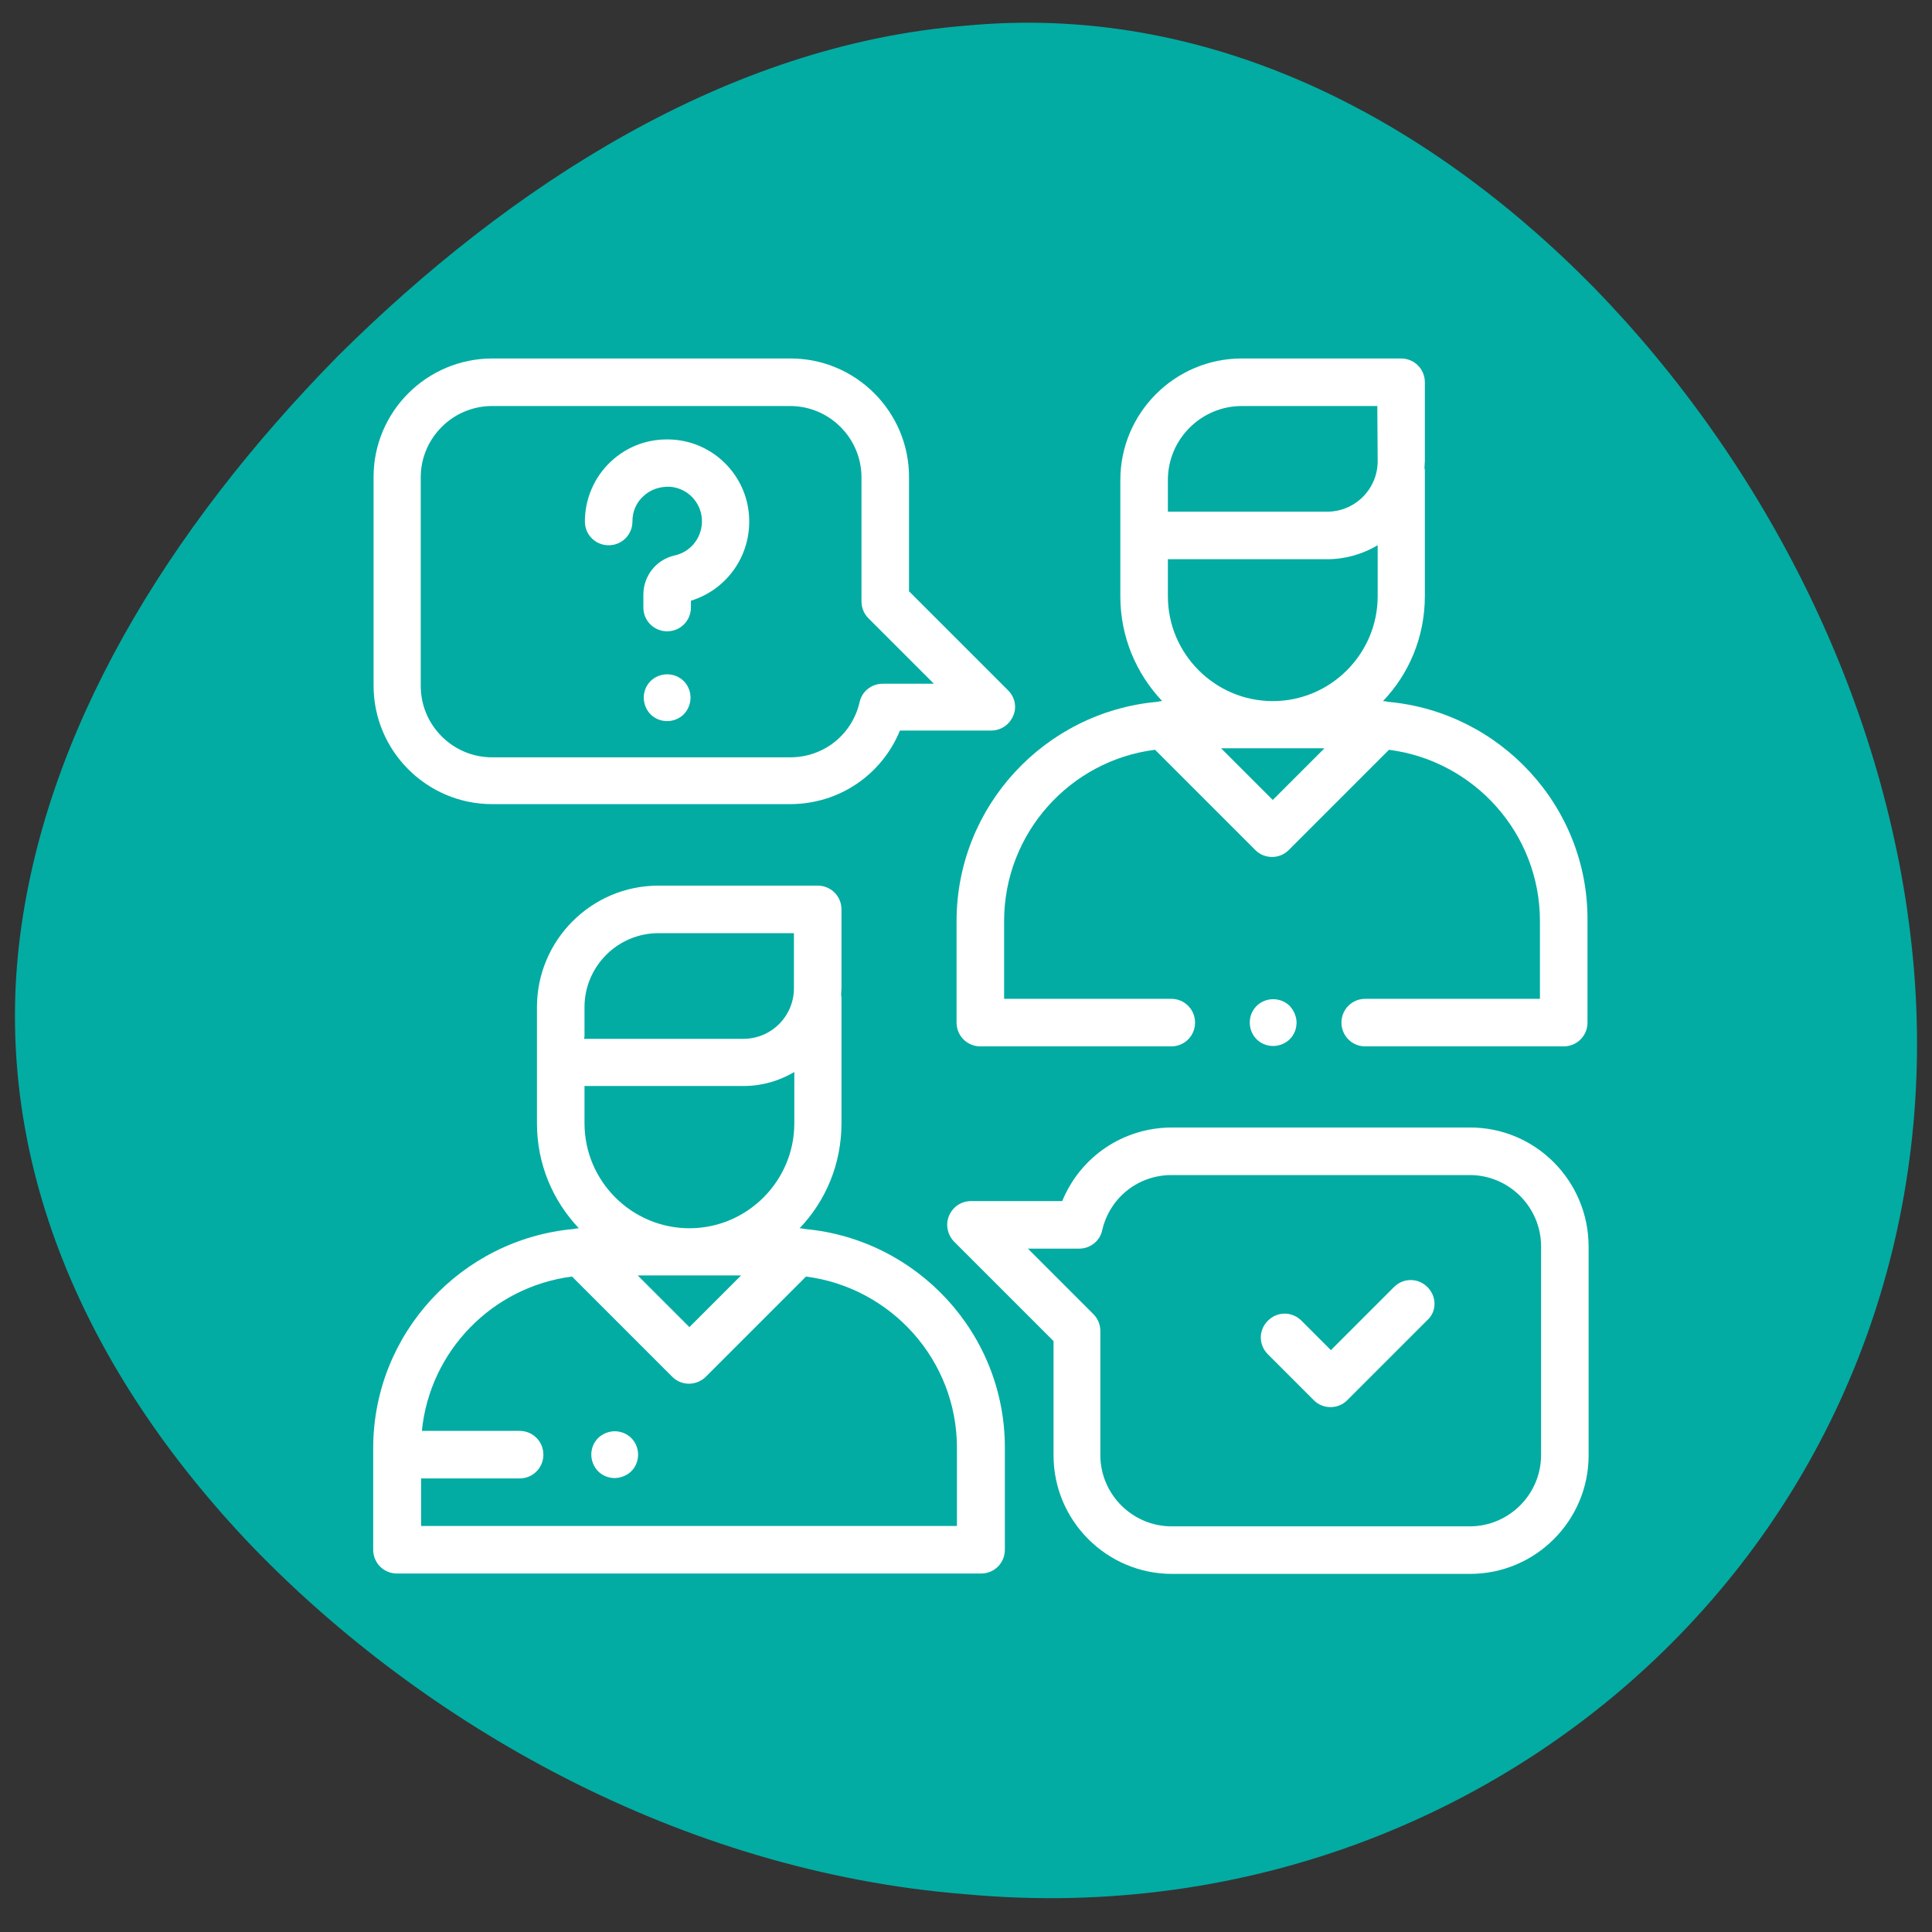
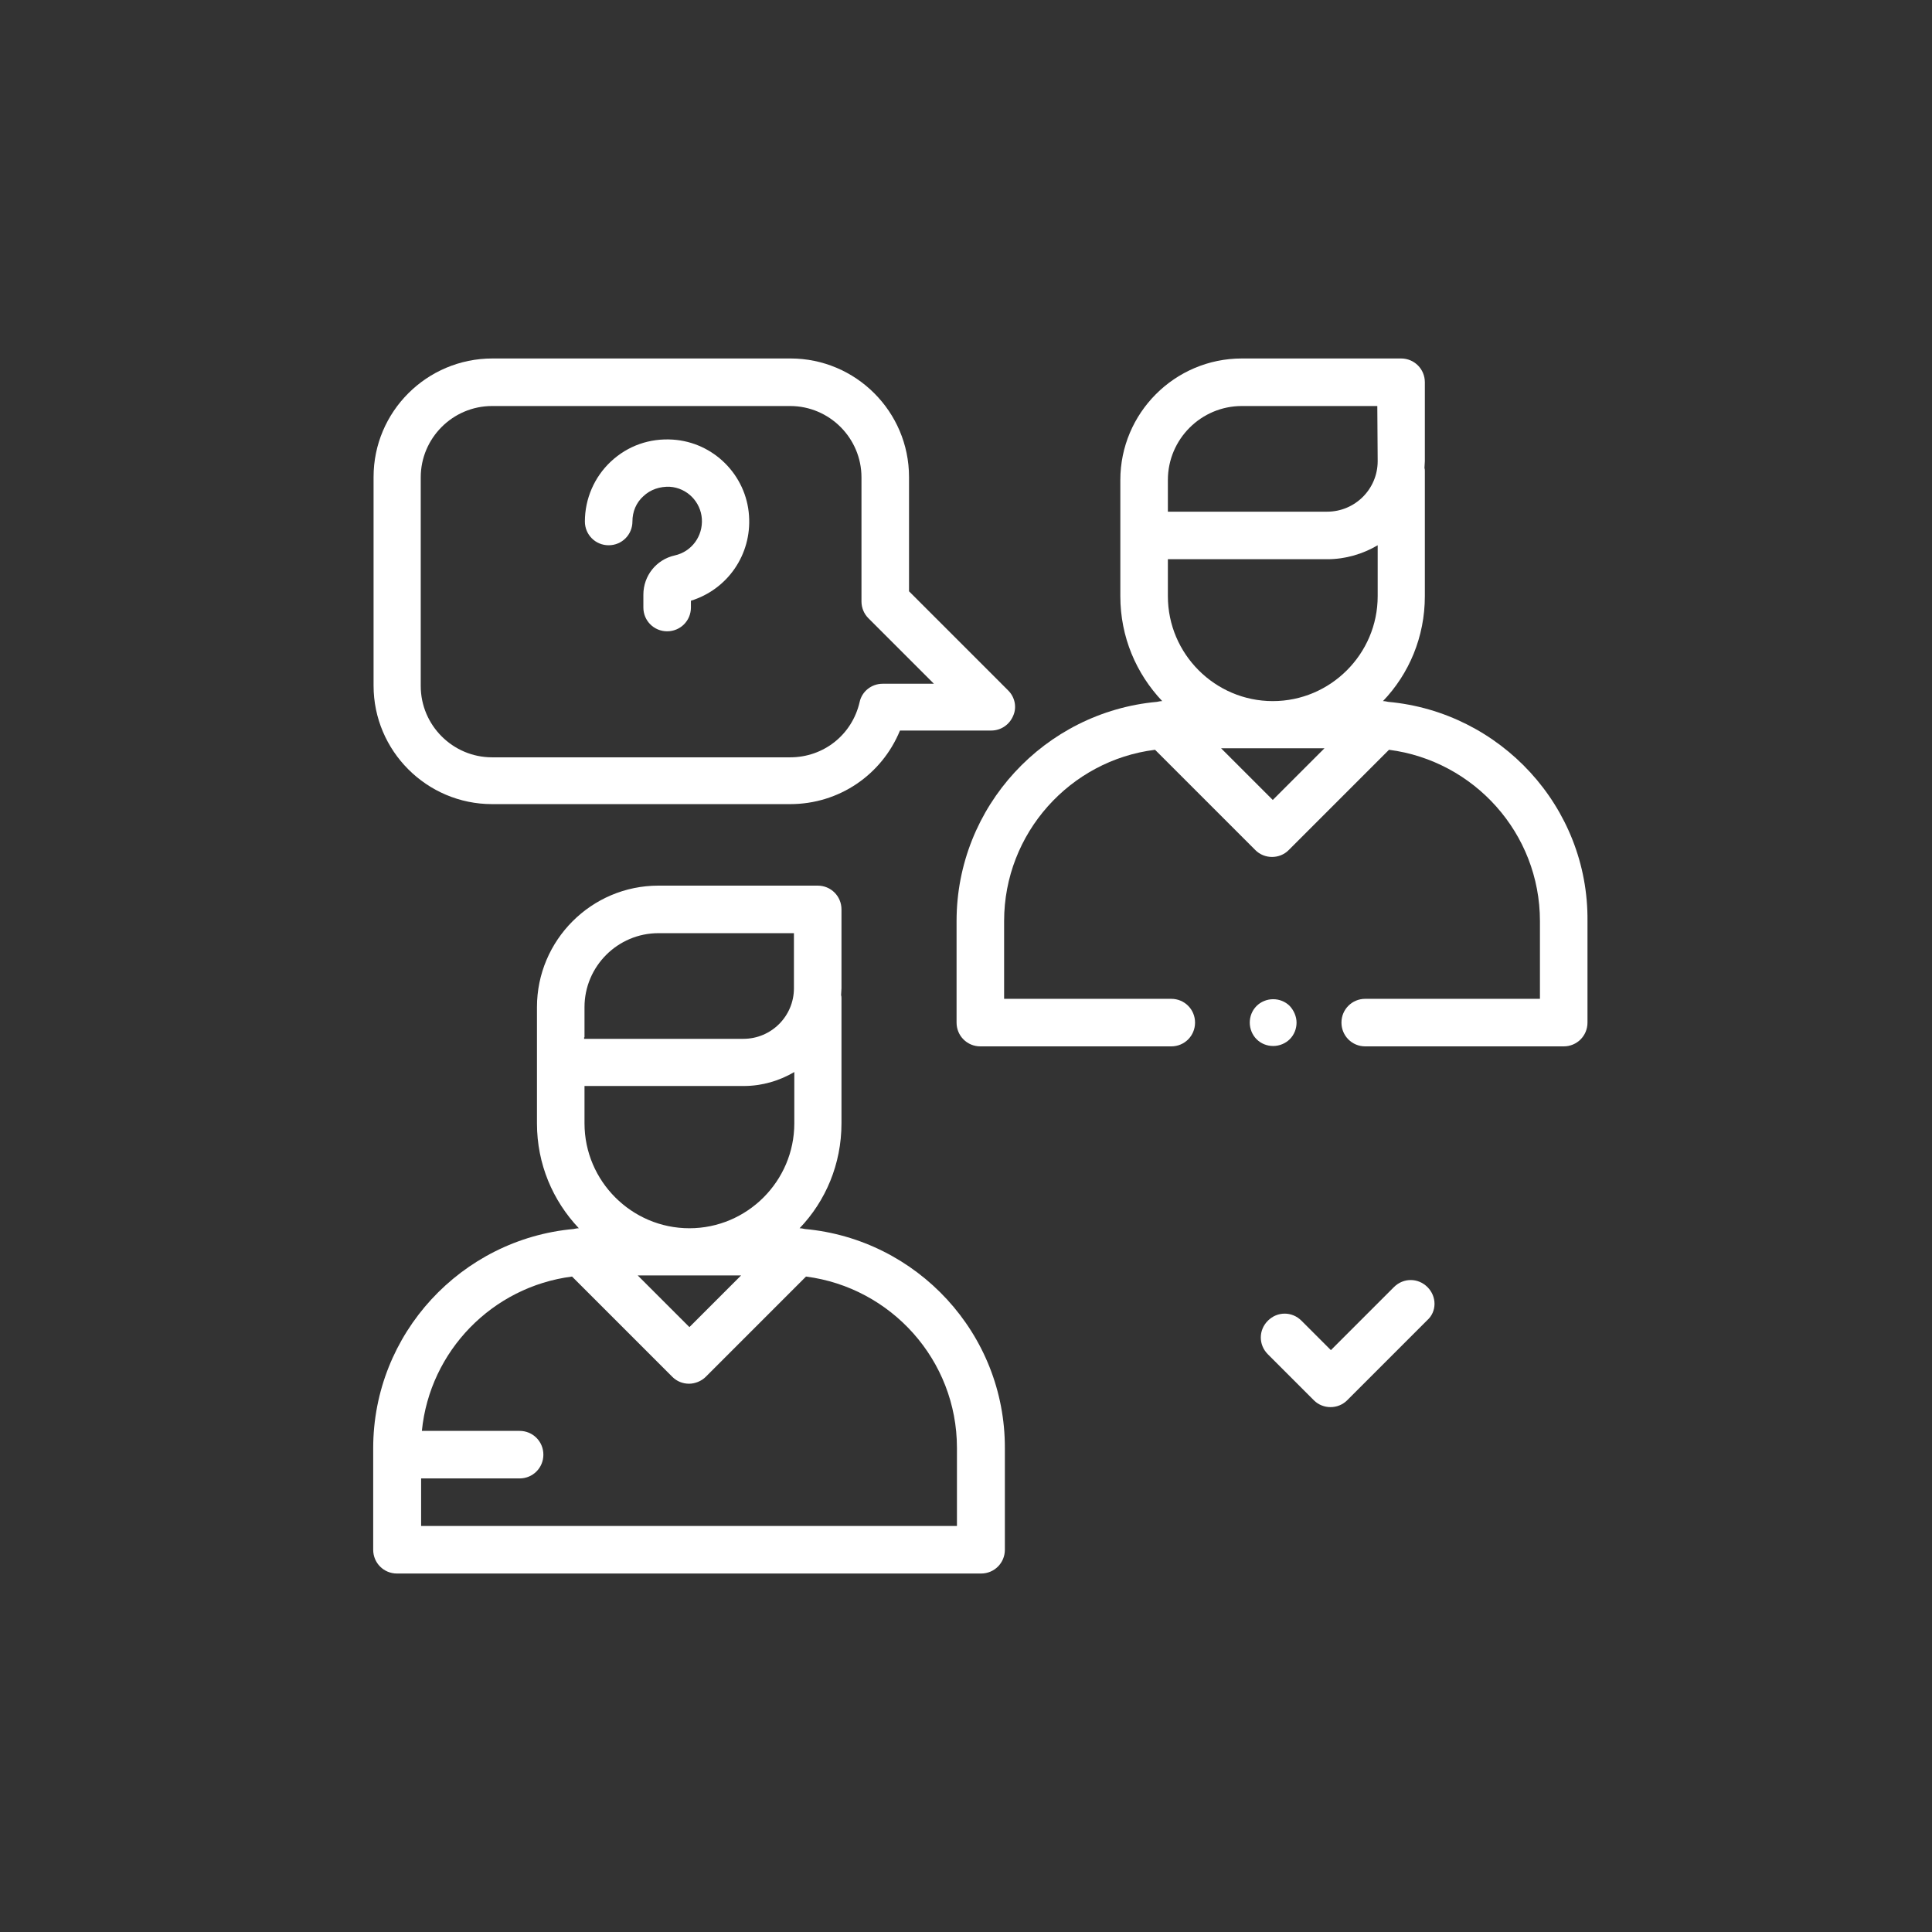
<svg xmlns="http://www.w3.org/2000/svg" id="Capa_1" x="0px" y="0px" viewBox="0 0 512 512" style="enable-background:new 0 0 512 512;" xml:space="preserve">
  <rect x="0" y="0" width="512" height="512" fill="#333333" stroke="none" />
  <style type="text/css">	.st0{fill:#02ACA3;}	.st1{fill:#FFFFFF;}</style>
-   <path class="st0" d="M507,254.4c6.3,67.9-16.4,132.1-61.9,178.9C399.9,479.9,332,509,256,502c-76-6-143.9-45.3-189.1-92.1 C21.4,362.3-1.3,307.2,5,250.7c6.4-56.5,39.3-110.3,84.5-156.3C135,49.2,192.8,11.8,256,6.8c63.2-6,121,23.2,166.5,69.5 C467.7,122.8,500.6,186.5,507,254.4z" />
  <g>
    <g>
      <path class="st1" d="M213.3,325.7c-0.5-0.1-0.9-0.2-1.4-0.2c6.9-7.2,11.1-17,11.1-27.8v-33.1c0-0.3,0-0.6-0.1-0.9   c0-0.6,0.1-1.2,0.1-1.8V241c0-3.5-2.8-6.3-6.3-6.3h-42.2c-17.8,0-32.2,14.5-32.2,32.2v30.8c0,10.8,4.2,20.5,11.1,27.8   c-0.5,0-0.9,0.1-1.4,0.2c-29.7,2.7-53.1,27.7-53.1,58.1v26.9c0,3.5,2.8,6.3,6.3,6.3h154.8c3.5,0,6.3-2.8,6.3-6.3v-26.9   C266.4,353.4,243,328.4,213.3,325.7z M154.9,274.9v-8c0-10.8,8.8-19.6,19.6-19.6h35.9v14.6c0,7.4-6,13.4-13.4,13.4h-42.2V274.9z    M154.9,287.8h42.2c4.9,0,9.5-1.4,13.4-3.7v13.6c0,15.3-12.5,27.8-27.8,27.8c-15.3,0-27.8-12.5-27.8-27.8V287.8z M196.4,338   l-13.7,13.7L169,338H196.4z M253.8,404.4L253.8,404.4H111.6v-12.6h26.1c3.5,0,6.3-2.8,6.3-6.3s-2.8-6.3-6.3-6.3h-25.9   c2.1-21.2,18.7-38.2,39.8-40.9l26.6,26.6c1.2,1.2,2.8,1.8,4.4,1.8s3.3-0.7,4.4-1.8l26.6-26.6c22.5,2.9,40,22.1,40,45.4V404.4z" />
    </g>
  </g>
  <g>
    <g>
      <path class="st1" d="M367.9,186c-0.5-0.1-0.9-0.2-1.4-0.2c6.9-7.2,11.1-17,11.1-27.8v-33.1c0-0.3,0-0.6-0.1-0.9   c0-0.6,0.1-1.2,0.1-1.8v-20.9c0-3.5-2.8-6.3-6.3-6.3h-42.2c-17.8,0-32.2,14.5-32.2,32.2V158c0,10.8,4.2,20.5,11.1,27.8   c-0.5,0-0.9,0.1-1.4,0.2c-29.7,2.7-53.1,27.7-53.1,58.1V271c0,3.5,2.8,6.3,6.3,6.3h50.6c3.5,0,6.3-2.8,6.3-6.3s-2.8-6.3-6.3-6.3   h-44.3v-20.6c0-23.3,17.5-42.6,40-45.4l26.6,26.6c1.2,1.2,2.8,1.8,4.4,1.8s3.2-0.6,4.4-1.8l26.6-26.6c22.5,2.9,40,22.1,40,45.4   v20.6h-46.3c-3.5,0-6.3,2.8-6.3,6.3s2.8,6.3,6.3,6.3h52.6c3.5,0,6.3-2.8,6.3-6.3v-26.9C421,213.8,397.6,188.7,367.9,186z    M337.3,212l-13.7-13.7H351L337.3,212z M365.1,158c0,15.3-12.5,27.8-27.8,27.8s-27.8-12.5-27.8-27.8v-9.8h42.2   c4.9,0,9.5-1.4,13.4-3.7V158z M365.1,122.2c0,7.4-6,13.4-13.4,13.4h-42.2v-0.4v-8c0-10.8,8.8-19.6,19.6-19.6h35.9L365.1,122.2   L365.1,122.2z" />
    </g>
  </g>
  <g>
    <g>
      <path class="st1" d="M341.8,266.6c-1.2-1.2-2.8-1.8-4.4-1.8c-1.7,0-3.3,0.7-4.4,1.8c-1.2,1.2-1.8,2.8-1.8,4.4   c0,1.7,0.7,3.3,1.8,4.4c1.2,1.2,2.8,1.8,4.4,1.8c1.7,0,3.3-0.7,4.4-1.8c1.2-1.2,1.8-2.8,1.8-4.4   C343.6,269.4,342.9,267.8,341.8,266.6z" />
    </g>
  </g>
  <g>
    <g>
      <path class="st1" d="M267.2,183l-26.3-26.3v-30.3c0-17.3-14.1-31.4-31.4-31.4h-79C113.1,95,99,109.1,99,126.4v55.3   c0,17.3,14.1,31.4,31.4,31.4h79c13,0,24.3-7.8,29.1-19.5h24.2c2.5,0,4.8-1.5,5.8-3.9C269.5,187.5,269,184.8,267.2,183z    M233.9,181.2c-2.9,0-5.5,2-6.1,4.9c-2,8.6-9.5,14.6-18.4,14.6h-79c-10.4,0-18.9-8.5-18.9-18.9v-55.3c0-10.4,8.5-18.9,18.9-18.9   h79c10.4,0,18.9,8.5,18.9,18.9v32.9c0,1.7,0.7,3.3,1.8,4.4l17.4,17.4H233.9z" />
    </g>
  </g>
  <g>
    <g>
-       <path class="st1" d="M389.6,298.8h-79c-13,0-24.3,7.8-29.1,19.5h-24.2c-2.5,0-4.8,1.5-5.8,3.9c-1,2.3-0.4,5.1,1.4,6.9l26.3,26.3   v30.3c0,17.3,14.1,31.4,31.4,31.4h79c17.3,0,31.4-14.1,31.4-31.4v-55.3C421,312.9,406.9,298.8,389.6,298.8z M408.4,385.6   c0,10.4-8.5,18.9-18.9,18.9h-79c-10.4,0-18.9-8.5-18.9-18.9v-32.9c0-1.7-0.7-3.3-1.8-4.4l-17.4-17.4h13.6c2.9,0,5.5-2,6.1-4.9   c2-8.6,9.5-14.6,18.4-14.6h79c10.4,0,18.9,8.5,18.9,18.9V385.6z" />
-     </g>
+       </g>
  </g>
  <g>
    <g>
      <path class="st1" d="M378.3,341.1c-2.5-2.5-6.4-2.5-8.9,0l-16.7,16.7l-7.8-7.8c-2.5-2.5-6.4-2.5-8.9,0c-2.5,2.5-2.5,6.4,0,8.9   l12.2,12.2c1.2,1.2,2.8,1.8,4.4,1.8c1.6,0,3.2-0.6,4.4-1.8l21.2-21.2C380.8,347.6,380.8,343.6,378.3,341.1z" />
    </g>
  </g>
  <g>
    <g>
      <path class="st1" d="M198.5,136.7c-0.7-10.8-9.4-19.5-20.2-20.2c-6.1-0.4-11.9,1.6-16.4,5.8c-4.4,4.1-6.9,9.9-6.9,15.9   c0,3.5,2.8,6.3,6.3,6.3s6.3-2.8,6.3-6.3c0-2.6,1-5,2.9-6.7c1.9-1.8,4.4-2.6,7-2.5c4.6,0.3,8.2,4,8.5,8.5c0.3,4.6-2.7,8.7-7.2,9.7   c-4.9,1.1-8.3,5.4-8.3,10.4v3.4c0,3.5,2.8,6.3,6.3,6.3c3.5,0,6.3-2.8,6.3-6.3v-1.8C192.8,156.2,199.2,147,198.5,136.7z" />
    </g>
  </g>
  <g>
    <g>
-       <path class="st1" d="M181.2,180.5c-1.2-1.2-2.8-1.8-4.4-1.8c-1.7,0-3.3,0.7-4.4,1.8c-1.2,1.2-1.8,2.8-1.8,4.4s0.7,3.3,1.8,4.4   c1.2,1.2,2.8,1.8,4.4,1.8c1.7,0,3.3-0.7,4.4-1.8s1.8-2.8,1.8-4.4S182.4,181.7,181.2,180.5z" />
-     </g>
+       </g>
  </g>
  <g>
    <g>
-       <path class="st1" d="M167.3,381.1c-1.2-1.2-2.8-1.8-4.4-1.8s-3.3,0.7-4.4,1.8c-1.2,1.2-1.8,2.8-1.8,4.4s0.7,3.3,1.8,4.4   c1.2,1.2,2.8,1.8,4.4,1.8s3.3-0.7,4.4-1.8c1.2-1.2,1.8-2.8,1.8-4.4S168.5,382.3,167.3,381.1z" />
-     </g>
+       </g>
  </g>
</svg>